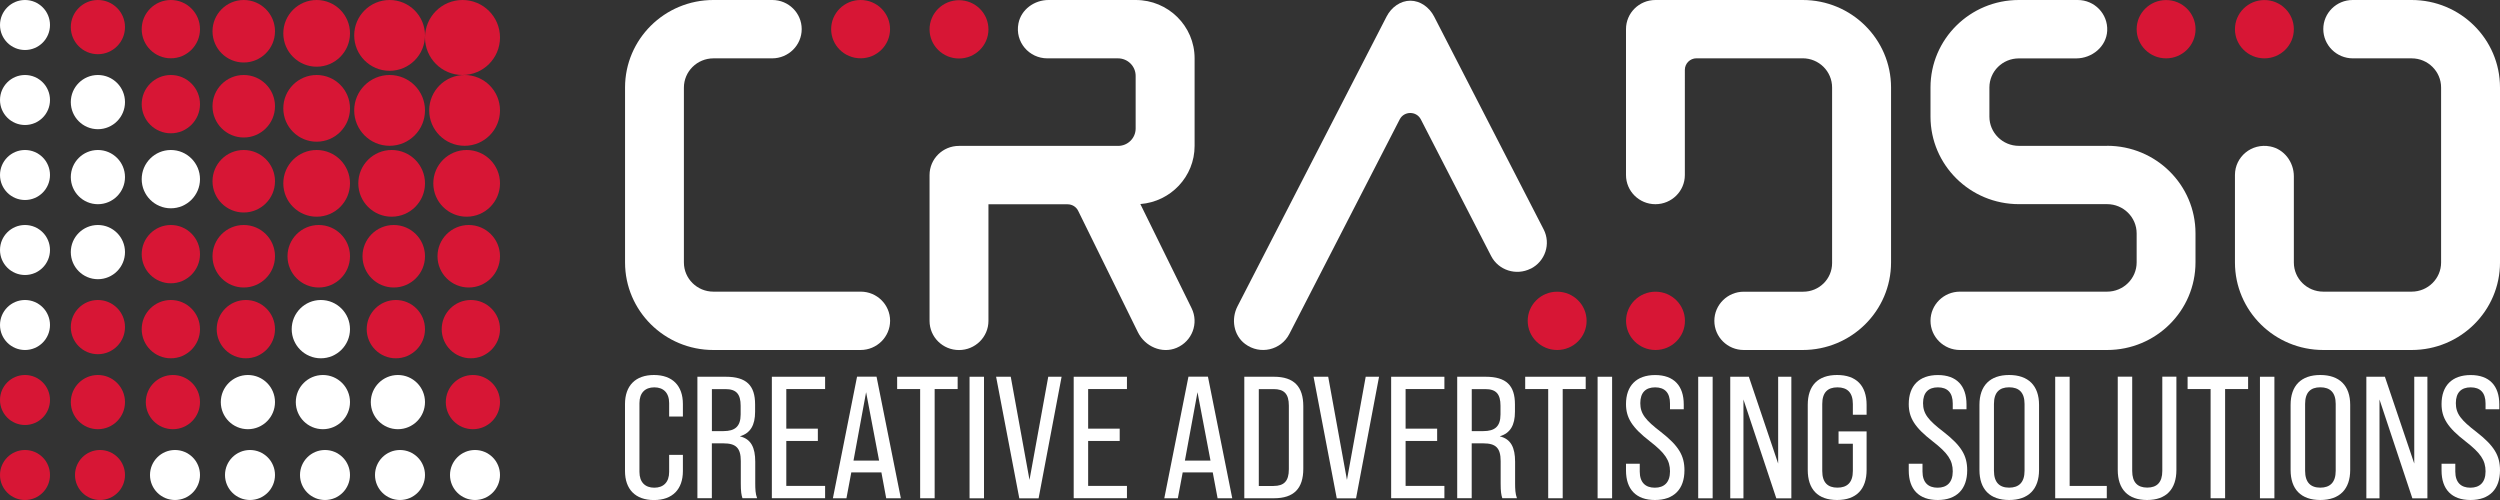
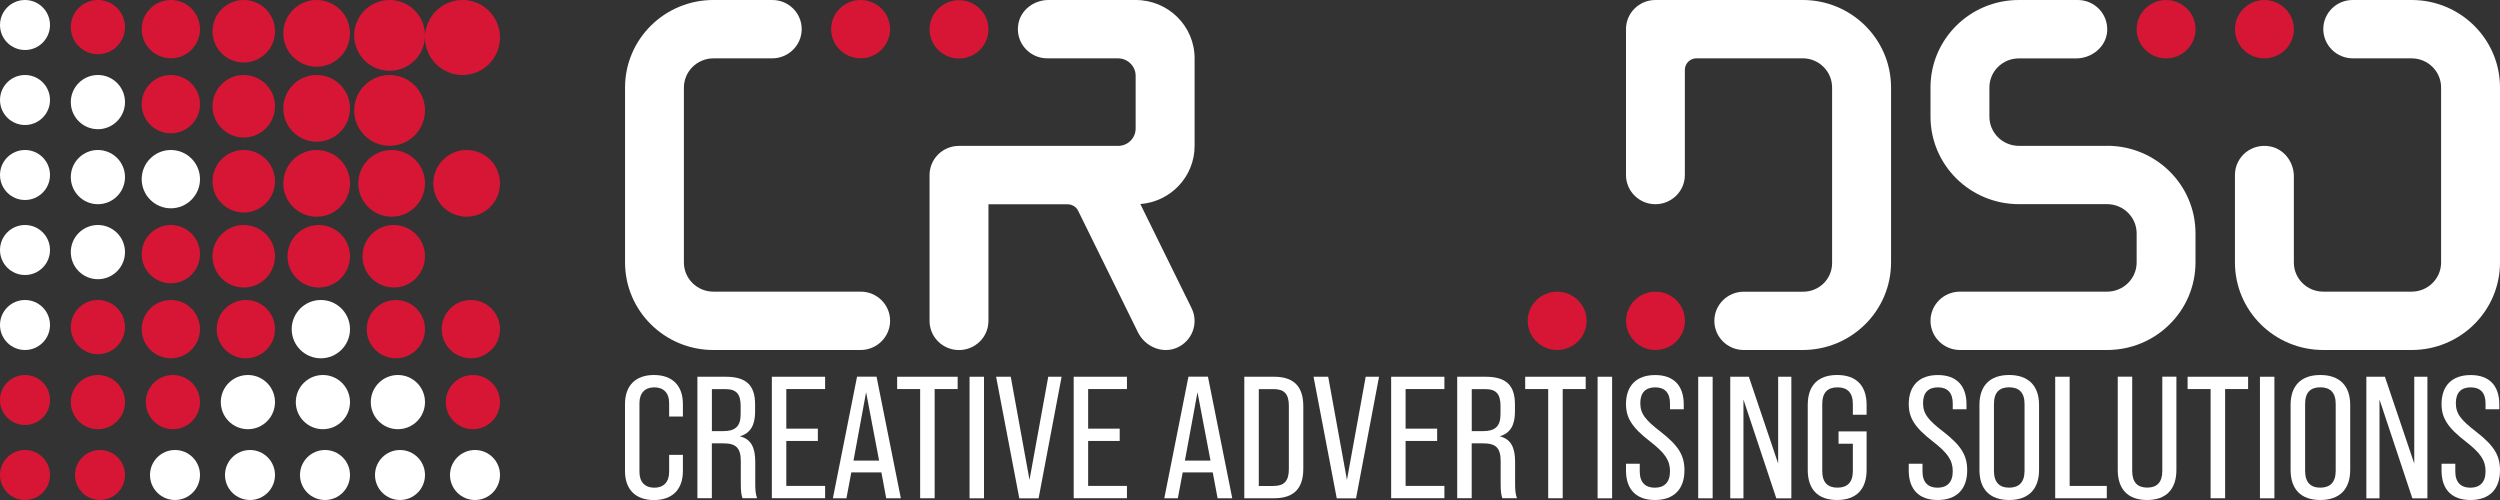
<svg xmlns="http://www.w3.org/2000/svg" id="uuid-a4e852c0-7725-41b9-bf46-8ed9285a71a1" viewBox="0 0 500 100">
  <rect x="0" y="0" width="500" height="100" fill="#333333" stroke="none" />
  <defs>
    <style>.uuid-270aa69e-be4f-448a-b4a8-0bded69ed512{fill:#fff;}.uuid-9a9c2e87-d170-42d0-b8b9-abf705a2297e{fill:#d71635;}</style>
  </defs>
  <g>
    <path class="uuid-270aa69e-be4f-448a-b4a8-0bded69ed512" d="M125,94.2v-13.4c0-3.65,2.08-5.8,5.79-5.8s5.79,2.15,5.79,5.8v2.5h-2.75v-2.67c0-2.08-1.15-3.16-2.97-3.16s-2.97,1.08-2.97,3.16v13.75c0,2.08,1.15,3.16,2.97,3.16s2.97-1.08,2.97-3.16v-3.4h2.75v3.23c0,3.61-2.04,5.8-5.79,5.8s-5.79-2.19-5.79-5.8Z" />
    <path class="uuid-270aa69e-be4f-448a-b4a8-0bded69ed512" d="M139.48,75.35h5.68c4.12,0,5.86,1.74,5.86,5.52v1.49c0,2.67-.93,4.27-3.01,4.89v.03c2.19,.52,3.04,2.22,3.04,5.07v4.34c0,1.11,.04,2.08,.37,2.95h-2.93c-.22-.69-.33-1.32-.33-2.95v-4.48c0-2.64-1-3.54-3.45-3.54h-2.34v10.97h-2.89v-24.31Zm5.23,10.87c2.26,0,3.42-.9,3.42-3.33v-1.74c0-2.36-.89-3.33-3.04-3.33h-2.71v8.4h2.34Z" />
    <path class="uuid-270aa69e-be4f-448a-b4a8-0bded69ed512" d="M154.37,75.35h10.65v2.46h-7.76v7.92h6.31v2.46h-6.31v8.99h7.76v2.46h-10.65v-24.31Z" />
    <path class="uuid-270aa69e-be4f-448a-b4a8-0bded69ed512" d="M176.27,94.48h-6.01l-.97,5.17h-2.71l4.83-24.31h3.9l4.86,24.31h-2.93l-.96-5.17Zm-.45-2.36l-2.6-13.68-2.52,13.68h5.12Z" />
    <path class="uuid-270aa69e-be4f-448a-b4a8-0bded69ed512" d="M184.03,77.81h-4.6v-2.46h12.1v2.46h-4.6v21.84h-2.9v-21.84Z" />
    <path class="uuid-270aa69e-be4f-448a-b4a8-0bded69ed512" d="M193.91,75.35h2.89v24.31h-2.89v-24.31Z" />
    <path class="uuid-270aa69e-be4f-448a-b4a8-0bded69ed512" d="M199.22,75.35h2.93l3.75,20.63,3.75-20.63h2.67l-4.6,24.31h-3.86l-4.64-24.31Z" />
    <path class="uuid-270aa69e-be4f-448a-b4a8-0bded69ed512" d="M214.74,75.35h10.65v2.46h-7.76v7.92h6.31v2.46h-6.31v8.99h7.76v2.46h-10.65v-24.31Z" />
    <path class="uuid-270aa69e-be4f-448a-b4a8-0bded69ed512" d="M242.55,94.48h-6.01l-.97,5.17h-2.71l4.83-24.31h3.9l4.86,24.31h-2.93l-.97-5.17Zm-.45-2.36l-2.6-13.68-2.52,13.68h5.12Z" />
    <path class="uuid-270aa69e-be4f-448a-b4a8-0bded69ed512" d="M248.86,75.35h5.94c4.01,0,5.86,1.98,5.86,5.9v12.5c0,3.92-1.86,5.9-5.86,5.9h-5.94v-24.31Zm5.87,21.84c2.04,0,3.04-.94,3.04-3.33v-12.74c0-2.4-1-3.3-3.04-3.3h-2.97v19.38h2.97Z" />
    <path class="uuid-270aa69e-be4f-448a-b4a8-0bded69ed512" d="M262.71,75.35h2.93l3.75,20.63,3.75-20.63h2.67l-4.6,24.31h-3.86l-4.64-24.31Z" />
    <path class="uuid-270aa69e-be4f-448a-b4a8-0bded69ed512" d="M278.23,75.35h10.65v2.46h-7.76v7.92h6.31v2.46h-6.31v8.99h7.76v2.46h-10.65v-24.31Z" />
    <path class="uuid-270aa69e-be4f-448a-b4a8-0bded69ed512" d="M291.45,75.35h5.68c4.12,0,5.86,1.74,5.86,5.52v1.49c0,2.67-.93,4.27-3.01,4.89v.03c2.19,.52,3.04,2.22,3.04,5.07v4.34c0,1.11,.04,2.08,.37,2.95h-2.93c-.22-.69-.33-1.32-.33-2.95v-4.48c0-2.64-1-3.54-3.45-3.54h-2.34v10.97h-2.9v-24.31Zm5.23,10.87c2.26,0,3.42-.9,3.42-3.33v-1.74c0-2.36-.89-3.33-3.04-3.33h-2.71v8.4h2.34Z" />
    <path class="uuid-270aa69e-be4f-448a-b4a8-0bded69ed512" d="M309.64,77.81h-4.6v-2.46h12.1v2.46h-4.6v21.84h-2.9v-21.84Z" />
    <path class="uuid-270aa69e-be4f-448a-b4a8-0bded69ed512" d="M319.52,75.35h2.9v24.31h-2.9v-24.31Z" />
    <path class="uuid-270aa69e-be4f-448a-b4a8-0bded69ed512" d="M325.2,94.1v-1.35h2.75v1.56c0,2.19,1.15,3.23,3.01,3.23s3.04-1.04,3.04-3.26-1-3.68-4.01-6.01c-3.6-2.78-4.79-4.72-4.79-7.46,0-3.65,2.08-5.8,5.83-5.8s5.72,2.15,5.72,5.87v.97h-2.75v-1.15c0-2.19-1.08-3.23-2.97-3.23s-2.97,1.04-2.97,3.16,1.04,3.4,4.12,5.76c3.56,2.78,4.71,4.72,4.71,7.67,0,3.78-2.12,5.94-5.9,5.94s-5.79-2.15-5.79-5.9Z" />
-     <path class="uuid-270aa69e-be4f-448a-b4a8-0bded69ed512" d="M339.64,75.35h2.89v24.31h-2.89v-24.31Z" />
+     <path class="uuid-270aa69e-be4f-448a-b4a8-0bded69ed512" d="M339.64,75.35h2.89v24.31h-2.89v-24.31" />
    <path class="uuid-270aa69e-be4f-448a-b4a8-0bded69ed512" d="M346.06,75.35h3.71l5.86,17.36v-17.36h2.64v24.31h-3.01l-6.57-19.76v19.76h-2.64v-24.31Z" />
    <path class="uuid-270aa69e-be4f-448a-b4a8-0bded69ed512" d="M361.55,93.99v-13.02c0-3.85,2.04-5.97,5.87-5.97s5.9,2.12,5.9,5.97v1.98h-2.75v-2.15c0-2.29-1.11-3.33-3.08-3.33s-3.04,1.04-3.04,3.33v13.4c0,2.33,1.11,3.33,3.04,3.33s3.08-1.01,3.08-3.33v-5.45h-2.86v-2.47h5.61v7.71c0,3.85-2.04,6.01-5.9,6.01s-5.87-2.15-5.87-6.01Z" />
    <path class="uuid-270aa69e-be4f-448a-b4a8-0bded69ed512" d="M381.75,94.1v-1.35h2.75v1.56c0,2.19,1.15,3.23,3.01,3.23s3.04-1.04,3.04-3.26-1-3.68-4.01-6.01c-3.6-2.78-4.79-4.72-4.79-7.46,0-3.65,2.08-5.8,5.83-5.8s5.72,2.15,5.72,5.87v.97h-2.75v-1.15c0-2.19-1.08-3.23-2.97-3.23s-2.97,1.04-2.97,3.16,1.04,3.4,4.12,5.76c3.56,2.78,4.71,4.72,4.71,7.67,0,3.78-2.12,5.94-5.9,5.94s-5.79-2.15-5.79-5.9Z" />
    <path class="uuid-270aa69e-be4f-448a-b4a8-0bded69ed512" d="M395.89,93.99v-13.02c0-3.85,2.12-5.97,5.94-5.97s5.98,2.12,5.98,5.97v13.02c0,3.85-2.12,6.01-5.98,6.01s-5.94-2.15-5.94-6.01Zm9.02,.17v-13.37c0-2.29-1.11-3.33-3.08-3.33s-3.04,1.04-3.04,3.33v13.37c0,2.33,1.11,3.37,3.04,3.37s3.08-1.04,3.08-3.37Z" />
    <path class="uuid-270aa69e-be4f-448a-b4a8-0bded69ed512" d="M411.04,75.35h2.89v21.84h7.43v2.46h-10.32v-24.31Z" />
    <path class="uuid-270aa69e-be4f-448a-b4a8-0bded69ed512" d="M423.55,93.99v-18.65h2.89v18.85c0,2.29,1.08,3.33,3.01,3.33s3.01-1.04,3.01-3.33v-18.85h2.82v18.65c0,3.85-2.04,6.01-5.86,6.01s-5.87-2.15-5.87-6.01Z" />
    <path class="uuid-270aa69e-be4f-448a-b4a8-0bded69ed512" d="M442.12,77.81h-4.6v-2.46h12.1v2.46h-4.6v21.84h-2.9v-21.84Z" />
    <path class="uuid-270aa69e-be4f-448a-b4a8-0bded69ed512" d="M451.99,75.35h2.89v24.31h-2.89v-24.31Z" />
    <path class="uuid-270aa69e-be4f-448a-b4a8-0bded69ed512" d="M458.12,93.99v-13.02c0-3.85,2.12-5.97,5.94-5.97s5.98,2.12,5.98,5.97v13.02c0,3.85-2.12,6.01-5.98,6.01s-5.94-2.15-5.94-6.01Zm9.02,.17v-13.37c0-2.29-1.11-3.33-3.08-3.33s-3.04,1.04-3.04,3.33v13.37c0,2.33,1.11,3.37,3.04,3.37s3.08-1.04,3.08-3.37Z" />
    <path class="uuid-270aa69e-be4f-448a-b4a8-0bded69ed512" d="M473.27,75.35h3.71l5.87,17.36v-17.36h2.63v24.31h-3.01l-6.57-19.76v19.76h-2.63v-24.31Z" />
    <path class="uuid-270aa69e-be4f-448a-b4a8-0bded69ed512" d="M488.31,94.1v-1.35h2.75v1.56c0,2.19,1.15,3.23,3.01,3.23s3.04-1.04,3.04-3.26-1-3.68-4.01-6.01c-3.6-2.78-4.79-4.72-4.79-7.46,0-3.65,2.08-5.8,5.83-5.8s5.72,2.15,5.72,5.87v.97h-2.75v-1.15c0-2.19-1.08-3.23-2.97-3.23s-2.97,1.04-2.97,3.16,1.04,3.4,4.12,5.76c3.56,2.78,4.71,4.72,4.71,7.67,0,3.78-2.12,5.94-5.9,5.94s-5.79-2.15-5.79-5.9Z" />
  </g>
  <ellipse class="uuid-9a9c2e87-d170-42d0-b8b9-abf705a2297e" cx="311.43" cy="64.17" rx="5.89" ry="5.83" />
-   <path class="uuid-270aa69e-be4f-448a-b4a8-0bded69ed512" d="M306.15,53.74c2.9-1.47,4.06-4.98,2.58-7.86L286.82,3.3c-.96-1.86-2.78-3.16-4.75-3.16s-3.79,1.3-4.75,3.16l-29.82,57.96c-1.31,2.55-.79,5.79,1.51,7.52,3.02,2.27,7.21,1.22,8.85-1.97l22.08-42.93c.88-1.71,3.35-1.71,4.23,0l14.05,27.31c1.47,2.87,5.01,4,7.91,2.54h0Z" />
  <ellipse class="uuid-9a9c2e87-d170-42d0-b8b9-abf705a2297e" cx="331.1" cy="64.17" rx="5.89" ry="5.83" />
  <path class="uuid-270aa69e-be4f-448a-b4a8-0bded69ed512" d="M360.54,0h-29.46c-3.25,0-5.88,2.61-5.88,5.82v29.19c0,3.22,2.63,5.83,5.88,5.83h0c3.25,0,5.89-2.61,5.89-5.83V13.97c0-1.27,1.04-2.31,2.33-2.31h21.23c3.26,0,5.89,2.61,5.89,5.84V52.62c0,3.16-2.58,5.72-5.77,5.72h-11.89c-3.25,0-5.89,2.61-5.89,5.83h0c0,3.22,2.63,5.83,5.88,5.83h11.78c9.76,0,17.68-7.84,17.68-17.51V17.5C378.21,7.84,370.3,0,360.54,0Z" />
  <ellipse class="uuid-9a9c2e87-d170-42d0-b8b9-abf705a2297e" cx="172.12" cy="5.83" rx="5.89" ry="5.83" />
  <path class="uuid-270aa69e-be4f-448a-b4a8-0bded69ed512" d="M142.67,58.33c-3.25,0-5.89-2.61-5.89-5.83V17.53c0-3.24,2.65-5.86,5.92-5.86h11.73c3.26,0,5.91-2.62,5.91-5.85h0c0-3.21-2.63-5.82-5.87-5.82h-11.79c-9.76,0-17.67,7.84-17.67,17.5V52.5c0,9.66,7.91,17.5,17.67,17.5h29.43c3.26,0,5.91-2.62,5.91-5.85h0c0-3.21-2.63-5.82-5.87-5.82h-29.47Z" />
  <ellipse class="uuid-9a9c2e87-d170-42d0-b8b9-abf705a2297e" cx="452.88" cy="5.84" rx="5.89" ry="5.83" />
  <path class="uuid-270aa69e-be4f-448a-b4a8-0bded69ed512" d="M482.33,0h-11.8c-3.24,0-5.87,2.6-5.87,5.81h0c0,3.23,2.65,5.86,5.91,5.86h11.76c3.25,0,5.89,2.61,5.89,5.83V52.5c0,3.22-2.64,5.83-5.89,5.83h-17.68c-3.25,0-5.88-2.61-5.88-5.82v-17.25c0-2.83-1.92-5.43-4.72-5.97-3.76-.73-7.06,2.1-7.06,5.69v17.52c0,9.67,7.91,17.5,17.67,17.5h17.67c9.76,0,17.67-7.84,17.67-17.5V17.5h0c0-9.67-7.91-17.5-17.67-17.5Z" />
  <ellipse class="uuid-9a9c2e87-d170-42d0-b8b9-abf705a2297e" cx="433.22" cy="5.84" rx="5.89" ry="5.83" />
  <path class="uuid-270aa69e-be4f-448a-b4a8-0bded69ed512" d="M421.45,29.17h-17.67c-3.26,0-5.9-2.62-5.9-5.84v-5.83c0-3.22,2.63-5.82,5.88-5.82h11.47c3.19,0,6.05-2.37,6.21-5.52C421.61,2.78,418.91,0,415.55,0h-11.79c-9.75,0-17.66,7.83-17.66,17.49v5.83c0,9.67,7.91,17.51,17.68,17.51h17.64c3.26,0,5.91,2.62,5.91,5.85v5.8c0,3.23-2.65,5.85-5.91,5.85h-29.43c-3.25,0-5.89,2.61-5.89,5.83h0c0,3.22,2.64,5.84,5.89,5.84h29.43c9.77,0,17.68-7.84,17.68-17.52v-5.83c0-9.66-7.91-17.49-17.66-17.49Z" />
  <ellipse class="uuid-9a9c2e87-d170-42d0-b8b9-abf705a2297e" cx="191.8" cy="5.87" rx="5.89" ry="5.83" />
  <path class="uuid-270aa69e-be4f-448a-b4a8-0bded69ed512" d="M238.92,29.18V11.66C238.92,5.22,233.65,0,227.15,0h-17.45c-2.85,0-5.47,1.91-6.01,4.68-.73,3.73,2.14,6.99,5.77,6.99h14.13c1.96,0,3.54,1.57,3.54,3.51v10.52c0,1.92-1.57,3.48-3.51,3.48h-31.83c-3.25,0-5.88,2.61-5.88,5.83v29.17c0,3.22,2.63,5.83,5.89,5.83h0c3.25,0,5.89-2.61,5.89-5.83v-23.32s15.84,0,15.84,0c.89,0,1.71,.5,2.1,1.3l11.96,24.3c1.4,2.84,4.8,4.35,7.73,3.11,3.13-1.32,4.47-4.94,3-7.93l-10.25-20.83c6.07-.47,10.85-5.49,10.85-11.62Z" />
  <circle class="uuid-9a9c2e87-d170-42d0-b8b9-abf705a2297e" cx="92.5" cy="7.5" r="7.5" />
  <circle class="uuid-9a9c2e87-d170-42d0-b8b9-abf705a2297e" cx="77.92" cy="22.08" r="7.08" />
  <circle class="uuid-9a9c2e87-d170-42d0-b8b9-abf705a2297e" cx="63.33" cy="36.67" r="6.67" />
  <circle class="uuid-9a9c2e87-d170-42d0-b8b9-abf705a2297e" cx="48.75" cy="51.25" r="6.25" />
  <circle class="uuid-9a9c2e87-d170-42d0-b8b9-abf705a2297e" cx="34.17" cy="65.83" r="5.83" />
  <circle class="uuid-9a9c2e87-d170-42d0-b8b9-abf705a2297e" cx="19.58" cy="80.42" r="5.42" />
  <circle class="uuid-9a9c2e87-d170-42d0-b8b9-abf705a2297e" cx="5" cy="95" r="5" />
-   <circle class="uuid-9a9c2e87-d170-42d0-b8b9-abf705a2297e" cx="92.92" cy="22.08" r="7.08" />
  <circle class="uuid-9a9c2e87-d170-42d0-b8b9-abf705a2297e" cx="78.33" cy="36.67" r="6.67" />
  <circle class="uuid-9a9c2e87-d170-42d0-b8b9-abf705a2297e" cx="63.75" cy="51.25" r="6.25" />
  <circle class="uuid-9a9c2e87-d170-42d0-b8b9-abf705a2297e" cx="49.17" cy="65.83" r="5.83" />
  <circle class="uuid-9a9c2e87-d170-42d0-b8b9-abf705a2297e" cx="34.58" cy="80.42" r="5.42" />
  <circle class="uuid-9a9c2e87-d170-42d0-b8b9-abf705a2297e" cx="20" cy="95" r="5" />
  <circle class="uuid-9a9c2e87-d170-42d0-b8b9-abf705a2297e" cx="93.33" cy="36.67" r="6.67" />
  <circle class="uuid-9a9c2e87-d170-42d0-b8b9-abf705a2297e" cx="78.75" cy="51.25" r="6.25" />
  <circle class="uuid-270aa69e-be4f-448a-b4a8-0bded69ed512" cx="64.17" cy="65.83" r="5.83" />
  <circle class="uuid-270aa69e-be4f-448a-b4a8-0bded69ed512" cx="49.58" cy="80.42" r="5.42" />
  <circle class="uuid-270aa69e-be4f-448a-b4a8-0bded69ed512" cx="35" cy="95" r="5" />
-   <circle class="uuid-9a9c2e87-d170-42d0-b8b9-abf705a2297e" cx="93.75" cy="51.25" r="6.25" />
  <circle class="uuid-9a9c2e87-d170-42d0-b8b9-abf705a2297e" cx="79.17" cy="65.83" r="5.83" />
  <circle class="uuid-270aa69e-be4f-448a-b4a8-0bded69ed512" cx="64.58" cy="80.42" r="5.42" />
  <circle class="uuid-270aa69e-be4f-448a-b4a8-0bded69ed512" cx="50" cy="95" r="5" />
  <circle class="uuid-9a9c2e87-d170-42d0-b8b9-abf705a2297e" cx="94.17" cy="65.83" r="5.83" />
  <circle class="uuid-270aa69e-be4f-448a-b4a8-0bded69ed512" cx="79.58" cy="80.42" r="5.42" />
  <circle class="uuid-270aa69e-be4f-448a-b4a8-0bded69ed512" cx="65" cy="95" r="5" />
  <circle class="uuid-9a9c2e87-d170-42d0-b8b9-abf705a2297e" cx="94.58" cy="80.42" r="5.42" />
  <circle class="uuid-270aa69e-be4f-448a-b4a8-0bded69ed512" cx="80" cy="95" r="5" />
  <circle class="uuid-270aa69e-be4f-448a-b4a8-0bded69ed512" cx="95" cy="95" r="5" />
  <circle class="uuid-9a9c2e87-d170-42d0-b8b9-abf705a2297e" cx="77.92" cy="7.08" r="7.08" />
  <circle class="uuid-9a9c2e87-d170-42d0-b8b9-abf705a2297e" cx="63.33" cy="21.67" r="6.67" />
  <circle class="uuid-9a9c2e87-d170-42d0-b8b9-abf705a2297e" cx="48.75" cy="36.25" r="6.25" />
  <circle class="uuid-9a9c2e87-d170-42d0-b8b9-abf705a2297e" cx="34.17" cy="50.83" r="5.83" />
  <circle class="uuid-9a9c2e87-d170-42d0-b8b9-abf705a2297e" cx="19.58" cy="65.42" r="5.42" />
  <circle class="uuid-9a9c2e87-d170-42d0-b8b9-abf705a2297e" cx="5" cy="80" r="5" />
  <circle class="uuid-9a9c2e87-d170-42d0-b8b9-abf705a2297e" cx="63.33" cy="6.67" r="6.67" />
  <circle class="uuid-9a9c2e87-d170-42d0-b8b9-abf705a2297e" cx="48.75" cy="21.25" r="6.25" />
  <circle class="uuid-270aa69e-be4f-448a-b4a8-0bded69ed512" cx="34.17" cy="35.83" r="5.83" />
  <circle class="uuid-270aa69e-be4f-448a-b4a8-0bded69ed512" cx="19.58" cy="50.42" r="5.42" />
  <circle class="uuid-270aa69e-be4f-448a-b4a8-0bded69ed512" cx="5" cy="65" r="5" />
  <circle class="uuid-9a9c2e87-d170-42d0-b8b9-abf705a2297e" cx="48.75" cy="6.25" r="6.25" />
  <circle class="uuid-9a9c2e87-d170-42d0-b8b9-abf705a2297e" cx="34.17" cy="20.83" r="5.83" />
  <circle class="uuid-270aa69e-be4f-448a-b4a8-0bded69ed512" cx="19.58" cy="35.42" r="5.42" />
  <circle class="uuid-270aa69e-be4f-448a-b4a8-0bded69ed512" cx="5" cy="50" r="5" />
  <circle class="uuid-9a9c2e87-d170-42d0-b8b9-abf705a2297e" cx="34.17" cy="5.83" r="5.83" />
  <circle class="uuid-270aa69e-be4f-448a-b4a8-0bded69ed512" cx="19.58" cy="20.42" r="5.42" />
  <circle class="uuid-270aa69e-be4f-448a-b4a8-0bded69ed512" cx="5" cy="35" r="5" />
  <circle class="uuid-9a9c2e87-d170-42d0-b8b9-abf705a2297e" cx="19.58" cy="5.42" r="5.42" />
  <circle class="uuid-270aa69e-be4f-448a-b4a8-0bded69ed512" cx="5" cy="20" r="5" />
  <circle class="uuid-270aa69e-be4f-448a-b4a8-0bded69ed512" cx="5" cy="5" r="5" />
</svg>